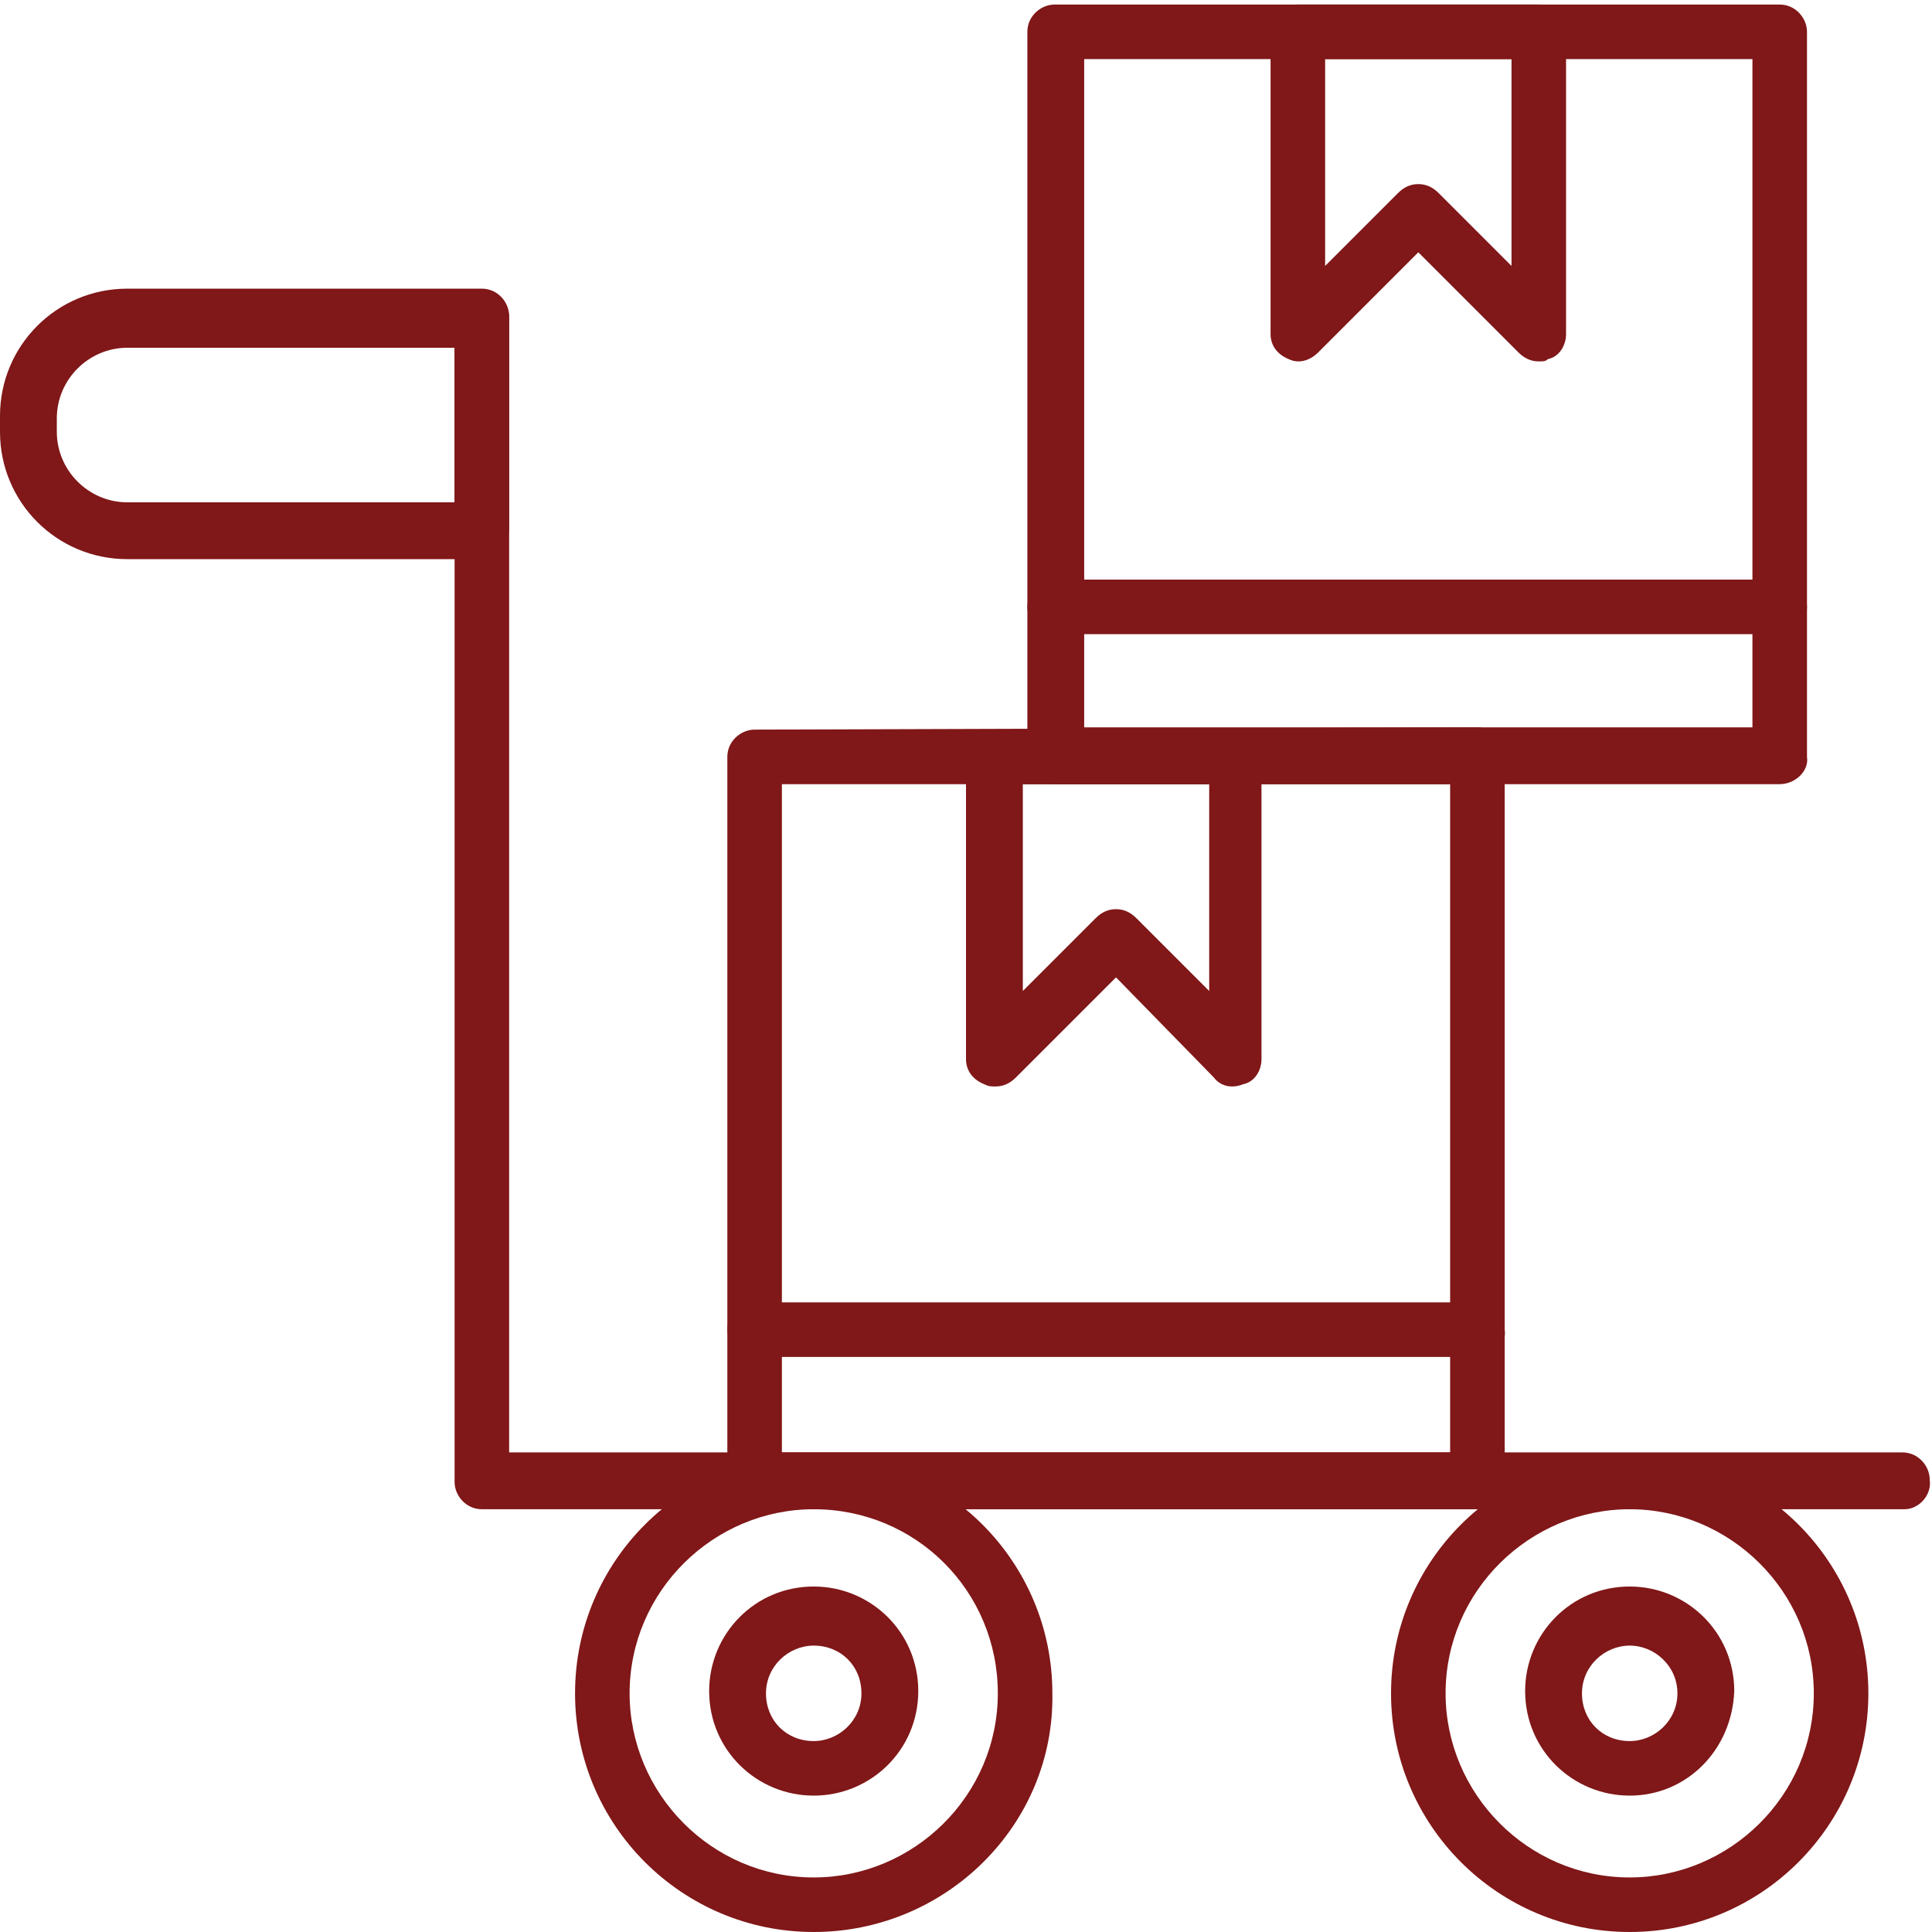
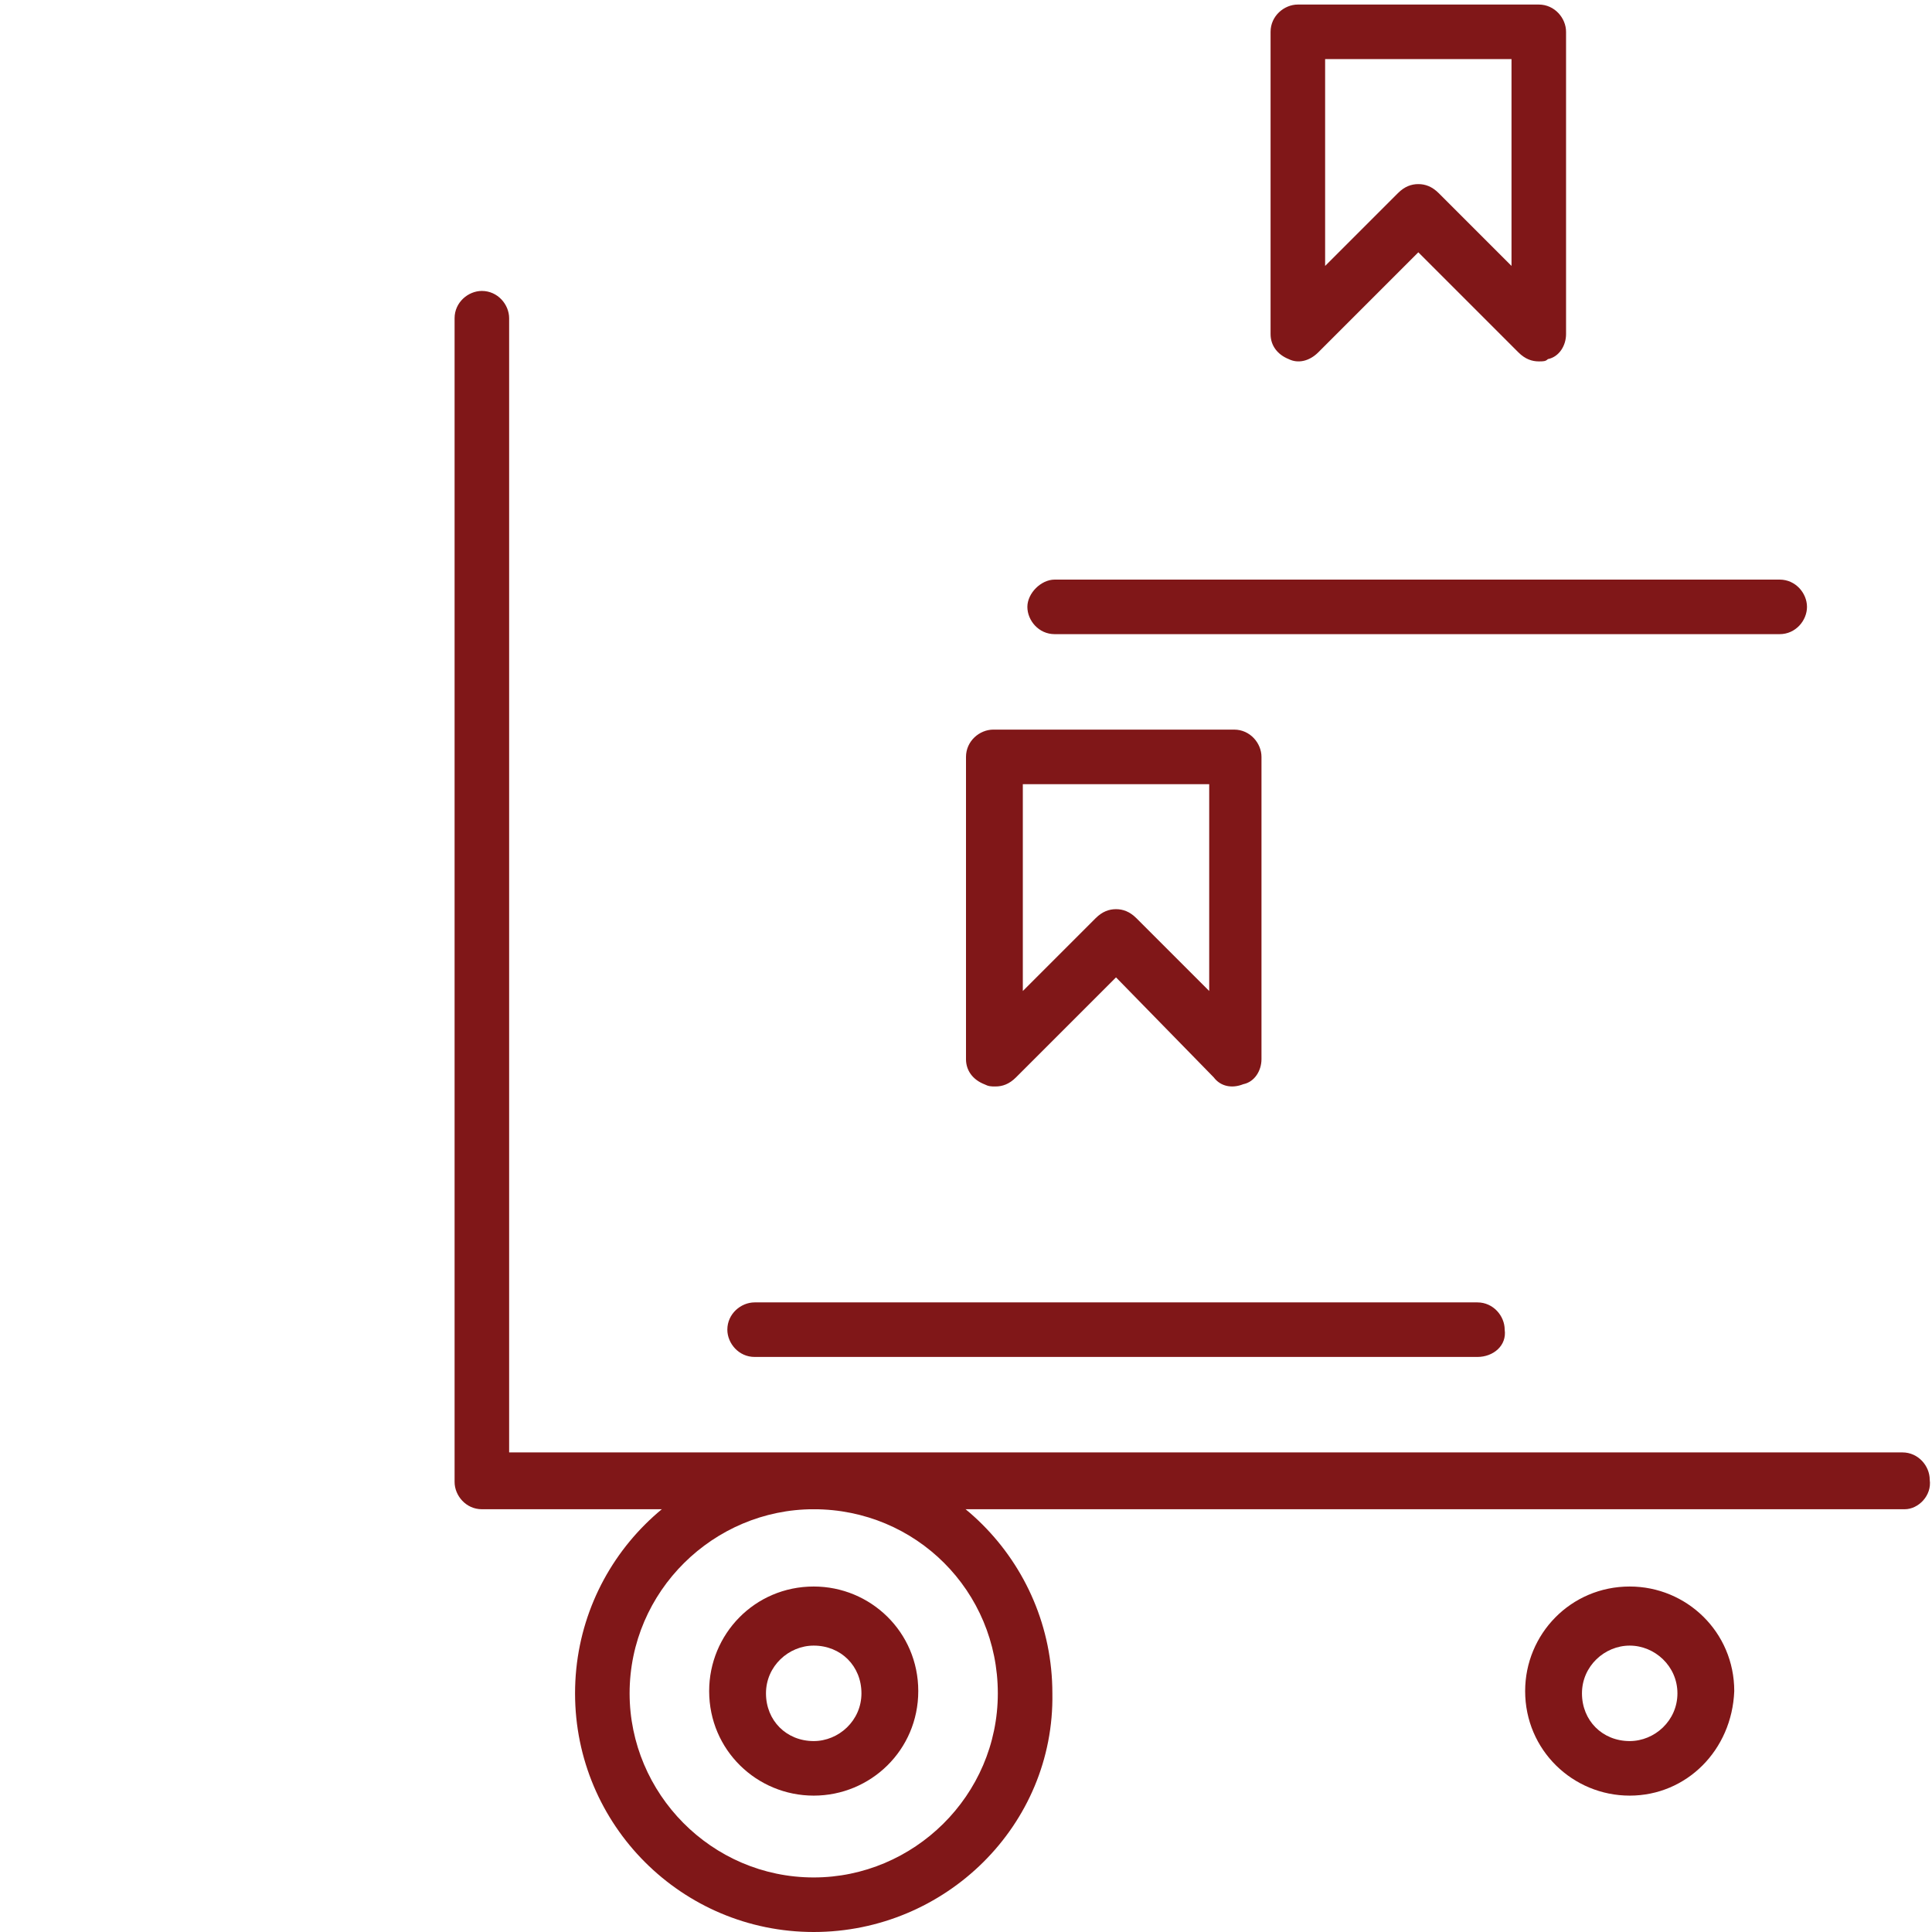
<svg xmlns="http://www.w3.org/2000/svg" version="1.1" id="Слой_1" x="0px" y="0px" width="85px" height="85px" viewBox="0 0 85 85" style="enable-background:new 0 0 85 85;" xml:space="preserve">
  <style type="text/css">
	.st0{fill:#801718;}
</style>
  <g>
-     <path class="st0" d="M78.3,34.5H46.4c-0.7,0-1.2-0.6-1.2-1.2V1.4c0-0.7,0.6-1.2,1.2-1.2l31.9,0c0.7,0,1.2,0.6,1.2,1.2v31.9   C79.6,33.9,79,34.5,78.3,34.5z M47.7,32h29.4V2.6l-29.4,0C47.7,2.6,47.7,32,47.7,32z" />
    <path class="st0" d="M67.7,15.9c-0.3,0-0.6-0.1-0.9-0.4l-4.4-4.4l-4.4,4.4c-0.4,0.4-0.9,0.5-1.3,0.3c-0.5-0.2-0.8-0.6-0.8-1.1V1.4   c0-0.7,0.6-1.2,1.2-1.2l10.6,0c0.7,0,1.2,0.6,1.2,1.2v13.3c0,0.5-0.3,1-0.8,1.1C68,15.9,67.9,15.9,67.7,15.9z M62.4,8.1   c0.3,0,0.6,0.1,0.9,0.4l3.2,3.2V2.6h-8.2v9.1l3.2-3.2C61.8,8.2,62.1,8.1,62.4,8.1z" />
    <path class="st0" d="M78.3,27.9H46.4c-0.7,0-1.2-0.6-1.2-1.2s0.6-1.2,1.2-1.2h31.9c0.7,0,1.2,0.6,1.2,1.2S79,27.9,78.3,27.9z" />
-     <path class="st0" d="M65,66.4H33.2c-0.7,0-1.2-0.6-1.2-1.2V33.3c0-0.7,0.6-1.2,1.2-1.2L65,32c0.7,0,1.2,0.6,1.2,1.2v31.9   C66.3,65.8,65.7,66.4,65,66.4z M34.4,63.9h29.4V34.5H34.4C34.4,34.5,34.4,63.9,34.4,63.9z" />
    <path class="st0" d="M43.8,47.8c-0.2,0-0.3,0-0.5-0.1c-0.5-0.2-0.8-0.6-0.8-1.1V33.3c0-0.7,0.6-1.2,1.2-1.2l10.6,0   c0.7,0,1.2,0.6,1.2,1.2v13.3c0,0.5-0.3,1-0.8,1.1c-0.5,0.2-1,0.1-1.3-0.3L49.1,43l-4.4,4.4C44.4,47.7,44.1,47.8,43.8,47.8z    M49.1,40c0.3,0,0.6,0.1,0.9,0.4l3.2,3.2v-9.1H45v9.1l3.2-3.2C48.5,40.1,48.8,40,49.1,40z" />
    <path class="st0" d="M65,59.7H33.2c-0.7,0-1.2-0.6-1.2-1.2c0-0.7,0.6-1.2,1.2-1.2H65c0.7,0,1.2,0.6,1.2,1.2   C66.3,59.2,65.7,59.7,65,59.7z" />
    <path class="st0" d="M83.8,66.4H21.2c-0.7,0-1.2-0.6-1.2-1.2V14c0-0.7,0.6-1.2,1.2-1.2c0.7,0,1.2,0.6,1.2,1.2v49.9h61.3   c0.7,0,1.2,0.6,1.2,1.2C85,65.8,84.4,66.4,83.8,66.4z" />
-     <path class="st0" d="M21.2,24.6H5.6C2.5,24.6,0,22.1,0,19v-0.7c0-3.1,2.5-5.6,5.6-5.6l15.6,0c0.7,0,1.2,0.6,1.2,1.2v9.3   C22.4,24,21.9,24.6,21.2,24.6z M5.6,15.3c-1.7,0-3.1,1.4-3.1,3.1V19c0,1.7,1.4,3.1,3.1,3.1H20v-6.8C20,15.3,5.6,15.3,5.6,15.3z" />
    <path class="st0" d="M35.8,79c-2.5,0-4.6-2-4.6-4.6c0-2.5,2-4.6,4.6-4.6c2.5,0,4.6,2,4.6,4.6C40.4,77,38.3,79,35.8,79z M35.8,72.4   c-1.1,0-2.1,0.9-2.1,2.1c0,1.2,0.9,2.1,2.1,2.1c1.1,0,2.1-0.9,2.1-2.1C37.9,73.3,37,72.4,35.8,72.4z" />
    <path class="st0" d="M35.8,85c-5.8,0-10.5-4.7-10.5-10.5c0-5.8,4.7-10.5,10.5-10.5c5.8,0,10.5,4.7,10.5,10.5   C46.4,80.3,41.6,85,35.8,85z M35.8,66.4c-4.4,0-8.1,3.6-8.1,8.1c0,4.4,3.6,8.1,8.1,8.1c4.4,0,8.1-3.6,8.1-8.1   C43.9,70,40.3,66.4,35.8,66.4z" />
    <path class="st0" d="M71.7,79c-2.5,0-4.6-2-4.6-4.6c0-2.5,2-4.6,4.6-4.6c2.5,0,4.6,2,4.6,4.6C76.2,77,74.2,79,71.7,79z M71.7,72.4   c-1.1,0-2.1,0.9-2.1,2.1c0,1.2,0.9,2.1,2.1,2.1c1.1,0,2.1-0.9,2.1-2.1C73.8,73.3,72.8,72.4,71.7,72.4z" />
-     <path class="st0" d="M71.7,85c-5.8,0-10.5-4.7-10.5-10.5c0-5.8,4.7-10.5,10.5-10.5c5.8,0,10.5,4.7,10.5,10.5   C82.2,80.3,77.5,85,71.7,85z M71.7,66.4c-4.4,0-8.1,3.6-8.1,8.1c0,4.4,3.6,8.1,8.1,8.1c4.4,0,8.1-3.6,8.1-8.1   C79.8,70,76.1,66.4,71.7,66.4z" />
  </g>
</svg>